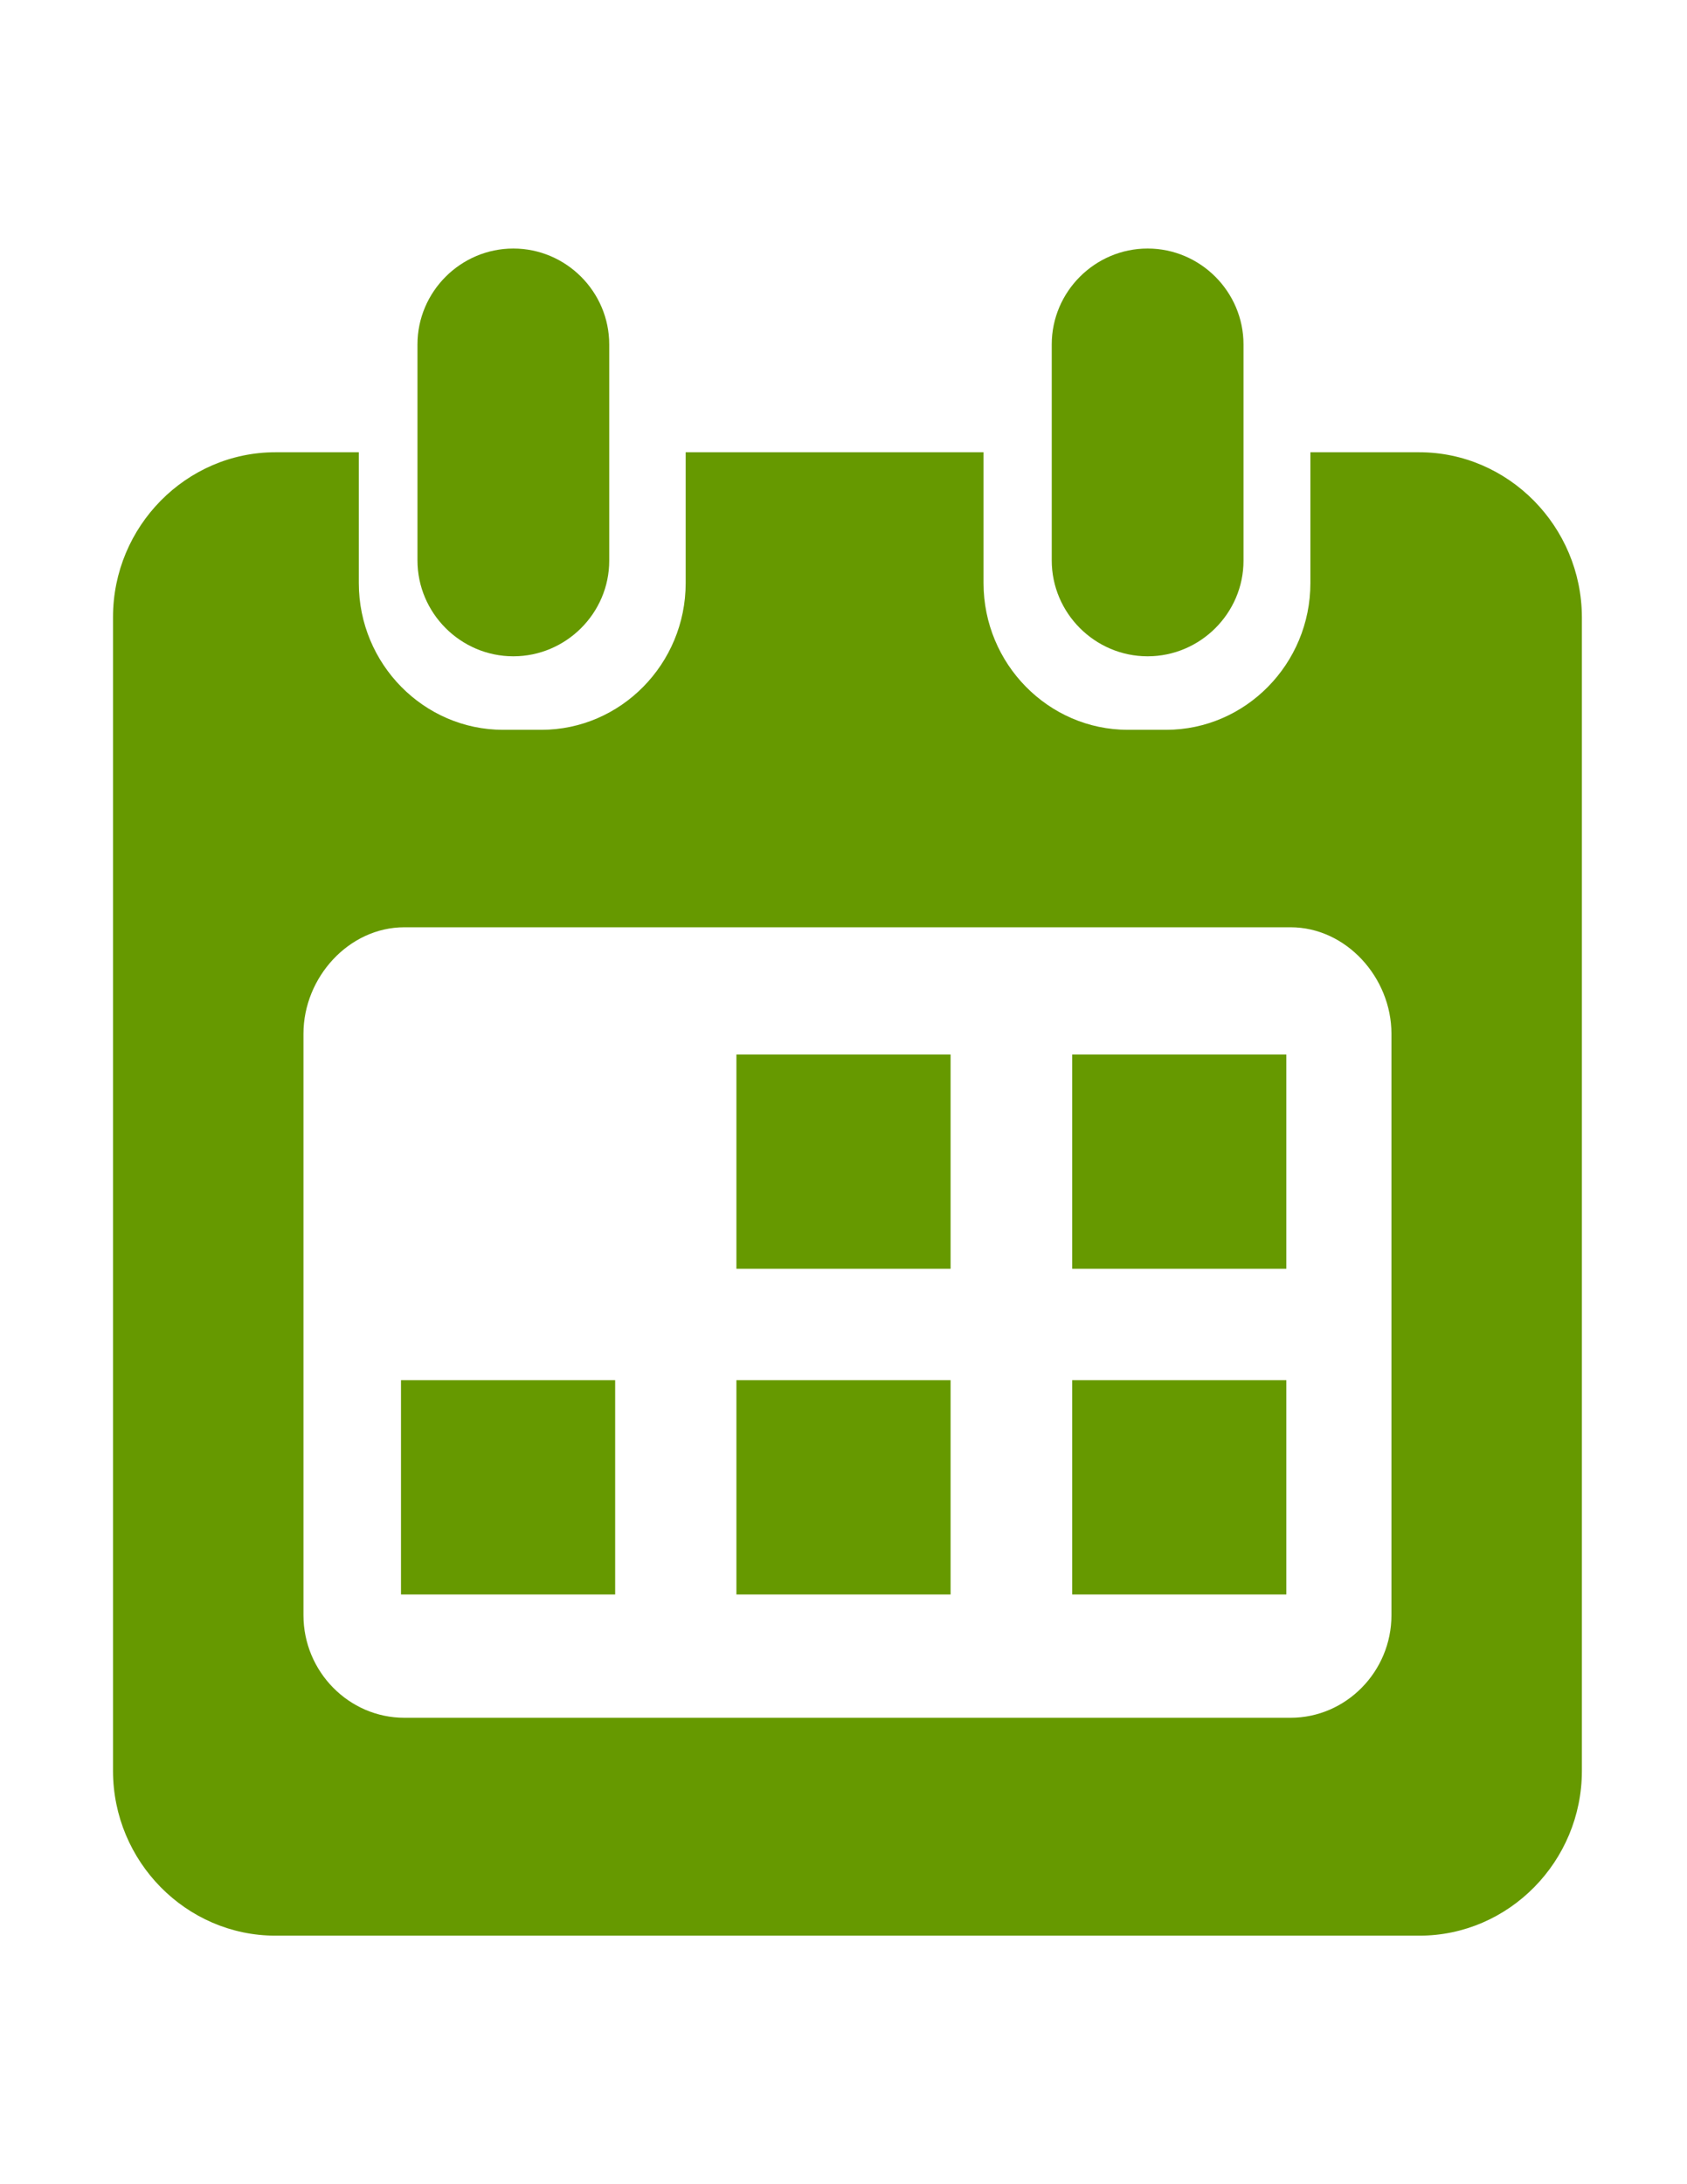
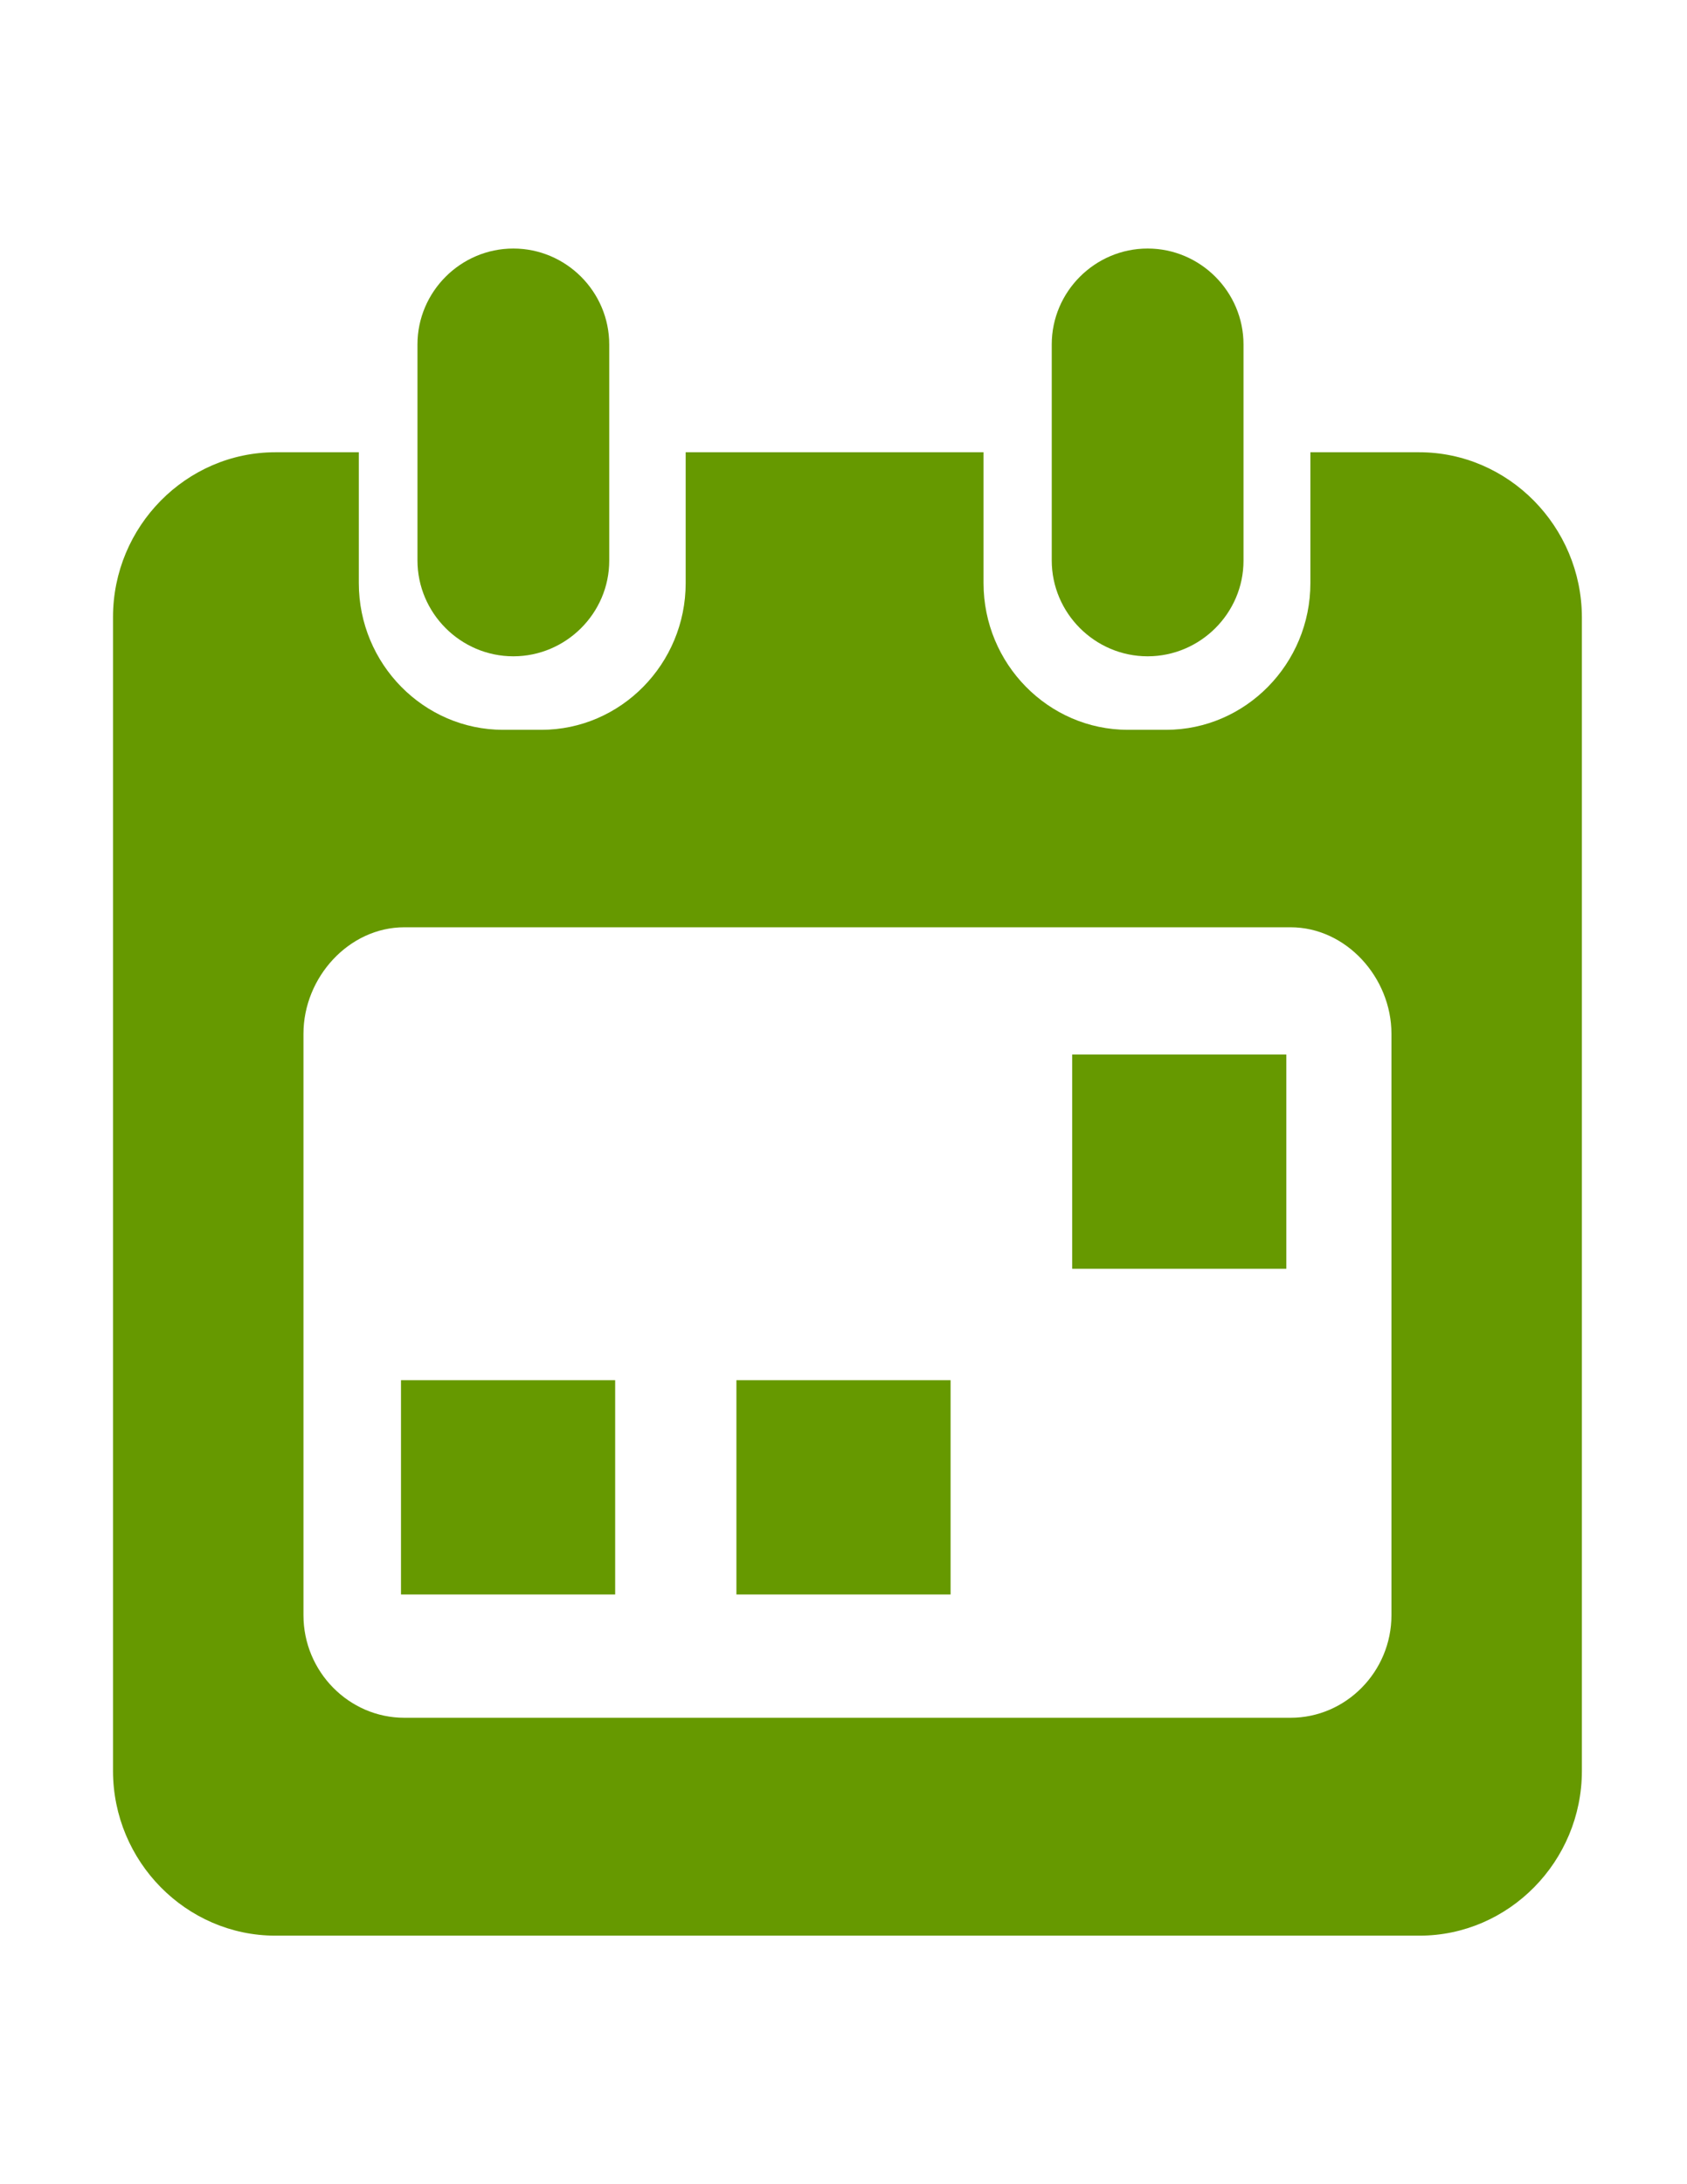
<svg xmlns="http://www.w3.org/2000/svg" version="1.1" id="Layer_1" x="0px" y="0px" width="612px" height="792px" viewBox="0 0 612 792" enable-background="new 0 0 612 792" xml:space="preserve">
  <g>
-     <rect x="267.152" y="382.374" fill="#669900" width="77.695" height="77.695" />
    <rect x="388.955" y="382.374" fill="#669900" width="77.695" height="77.695" />
    <rect x="145.47" y="500.471" fill="#669900" width="77.695" height="77.695" />
    <rect x="267.152" y="500.471" fill="#669900" width="77.695" height="77.695" />
-     <rect x="388.955" y="500.471" fill="#669900" width="77.695" height="77.695" />
    <path fill="#669900" d="M186.229,237.979L186.229,237.979c-19.125,0-34.783-15.658-34.783-34.783v-78.293   c0-19.125,15.658-34.784,34.783-34.784l0,0c19.125,0,34.784,15.659,34.784,34.784v78.412   C221.013,222.321,205.354,237.979,186.229,237.979z" />
    <path fill="#669900" d="M514.821,163.99h-39.445v47.454c0,29.285-23.548,53.191-52.354,53.191h-13.866   c-28.807,0-52.354-23.906-52.354-53.191V163.99H248.745v47.454c0,29.285-23.548,53.191-52.355,53.191h-13.865   c-28.807,0-52.355-23.906-52.355-53.191V163.99H99.928c-32.393,0-58.929,26.895-58.929,59.766v418.36   c0,32.871,26.536,59.766,58.929,59.766H514.94c32.394,0,58.929-26.895,58.929-59.766v-418.36   C573.75,190.884,547.214,163.99,514.821,163.99z M504.78,585.696c0,20.439-16.495,37.174-36.576,37.174H146.665   c-20.082,0-36.577-16.734-36.577-37.174V374.843c0-20.439,16.495-38.608,36.577-38.608h321.539   c20.081,0,36.576,18.169,36.576,38.608V585.696z" />
    <path fill="#669900" d="M416.327,237.979L416.327,237.979c-19.125,0-34.783-15.658-34.783-34.783v-78.293   c0-19.125,15.658-34.784,34.783-34.784l0,0c19.125,0,34.784,15.659,34.784,34.784v78.412   C451.111,222.321,435.452,237.979,416.327,237.979z" />
  </g>
</svg>